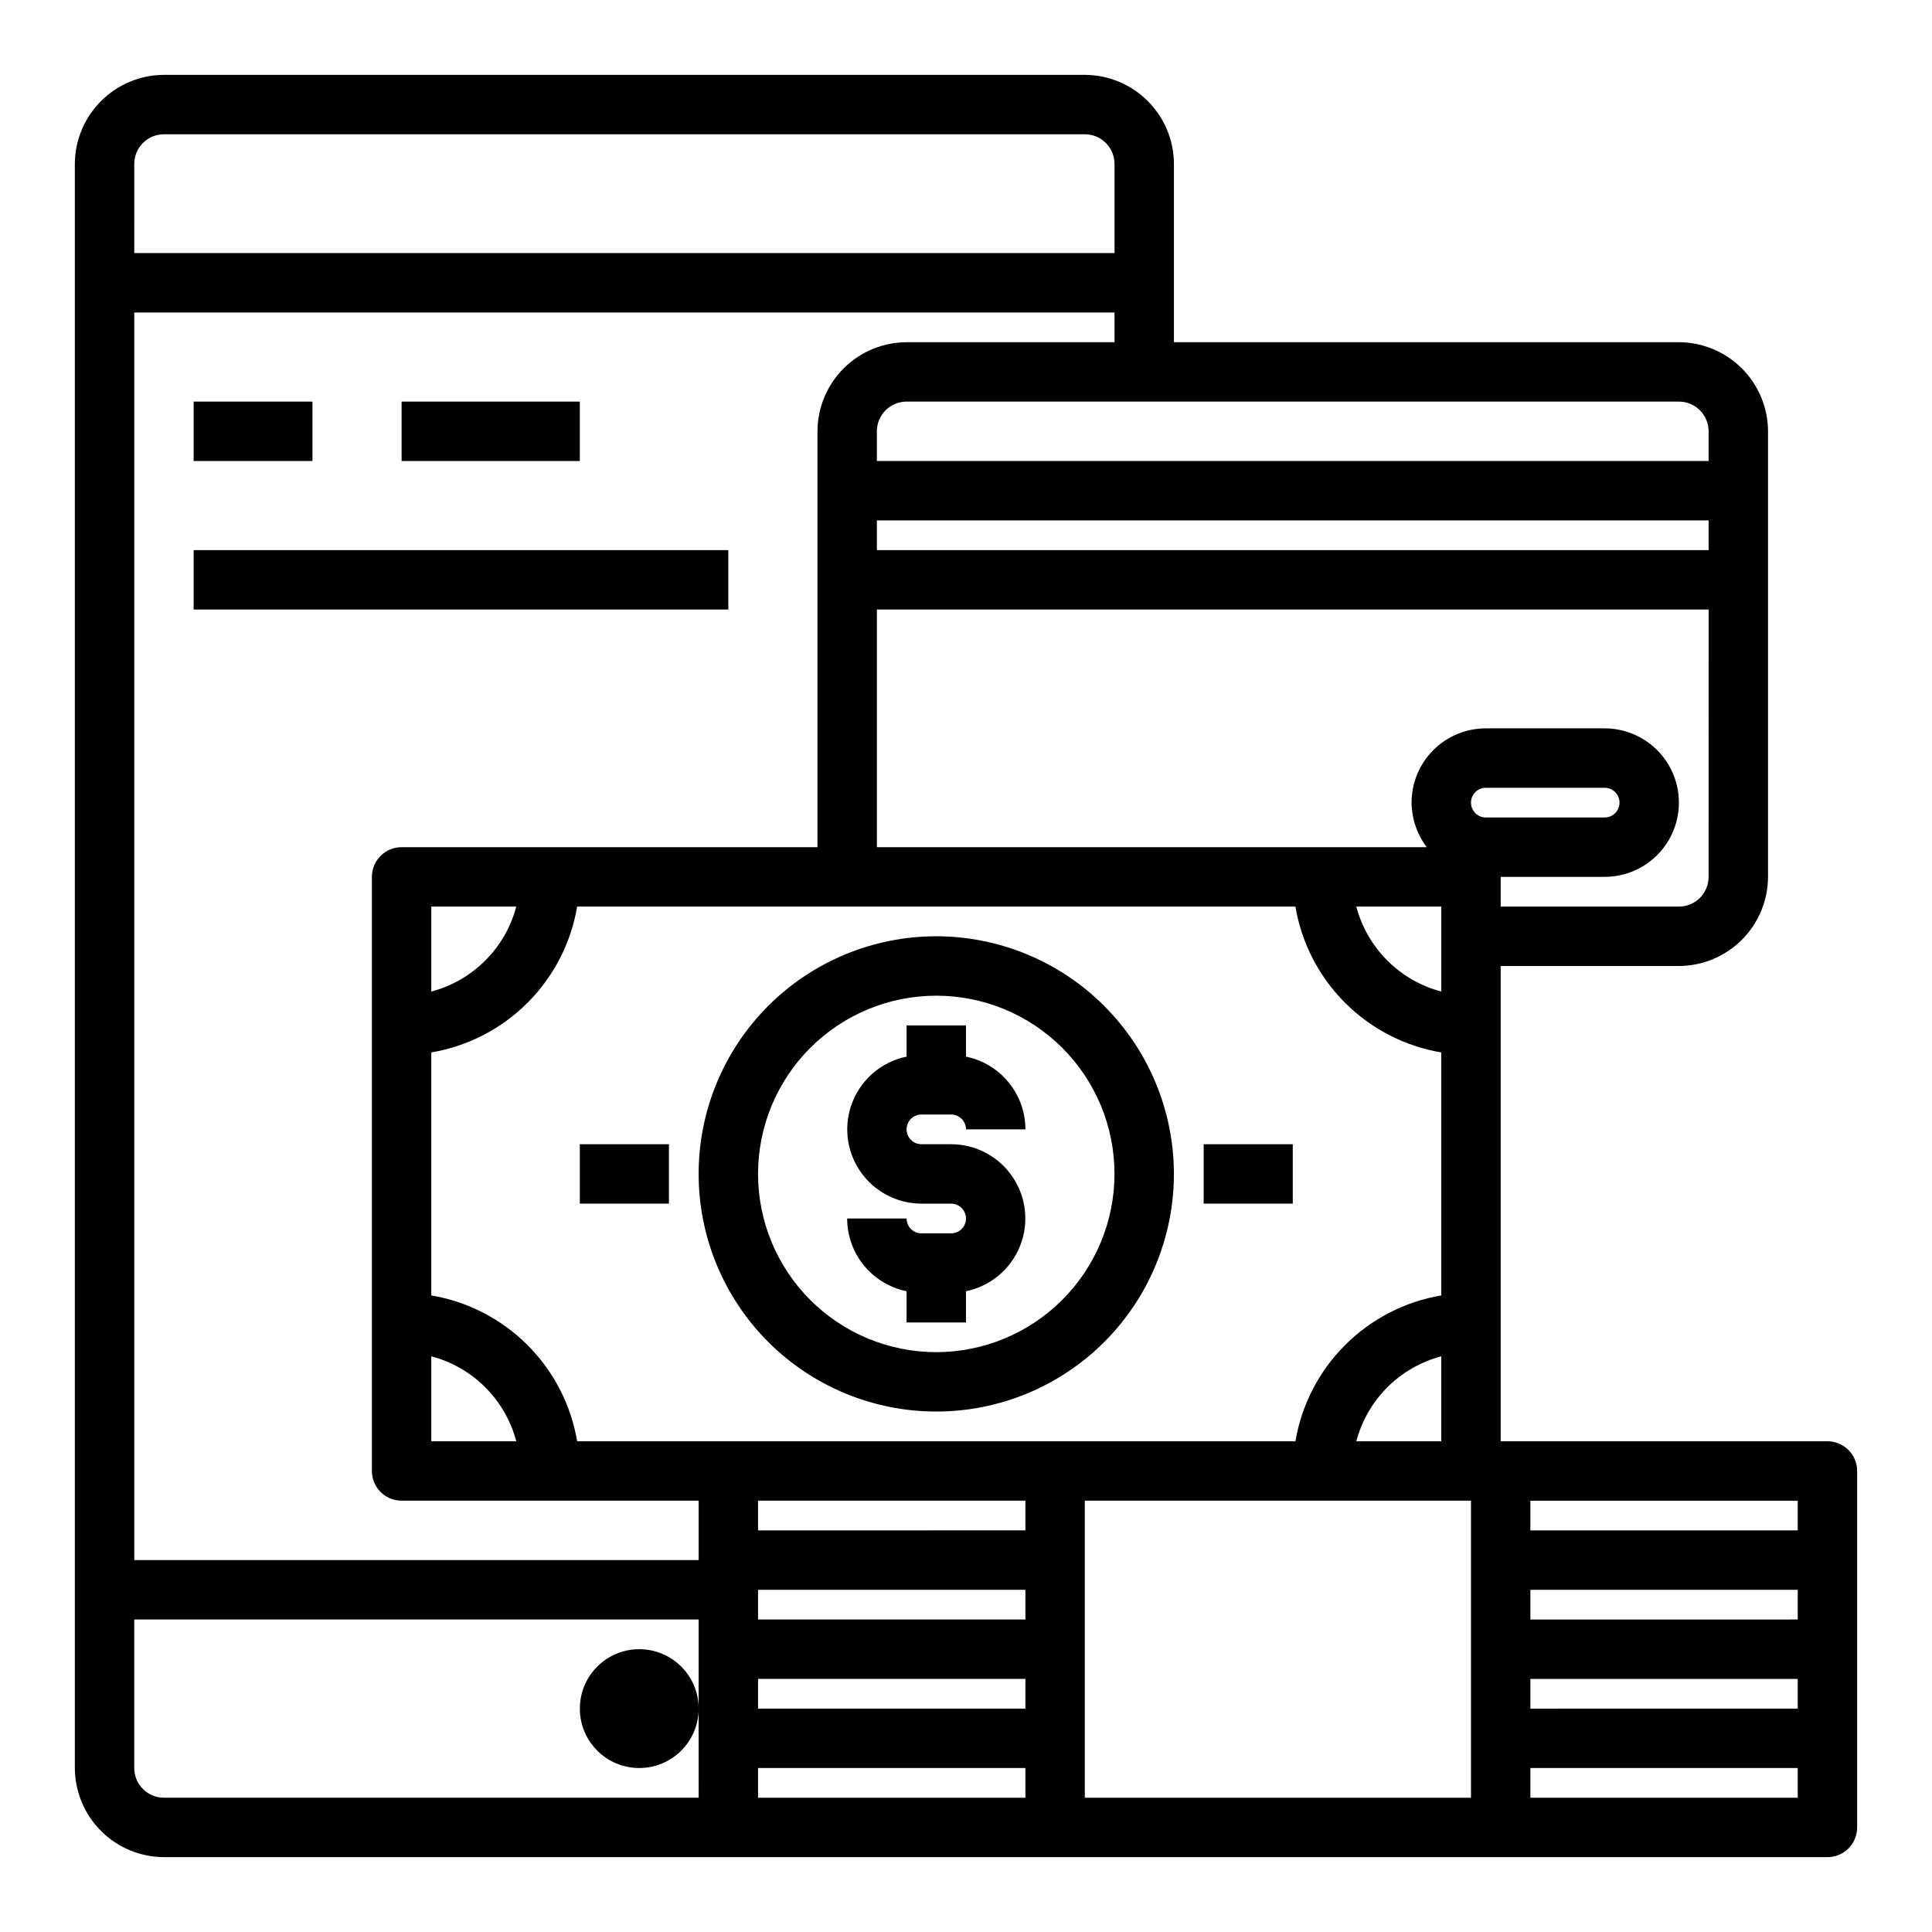
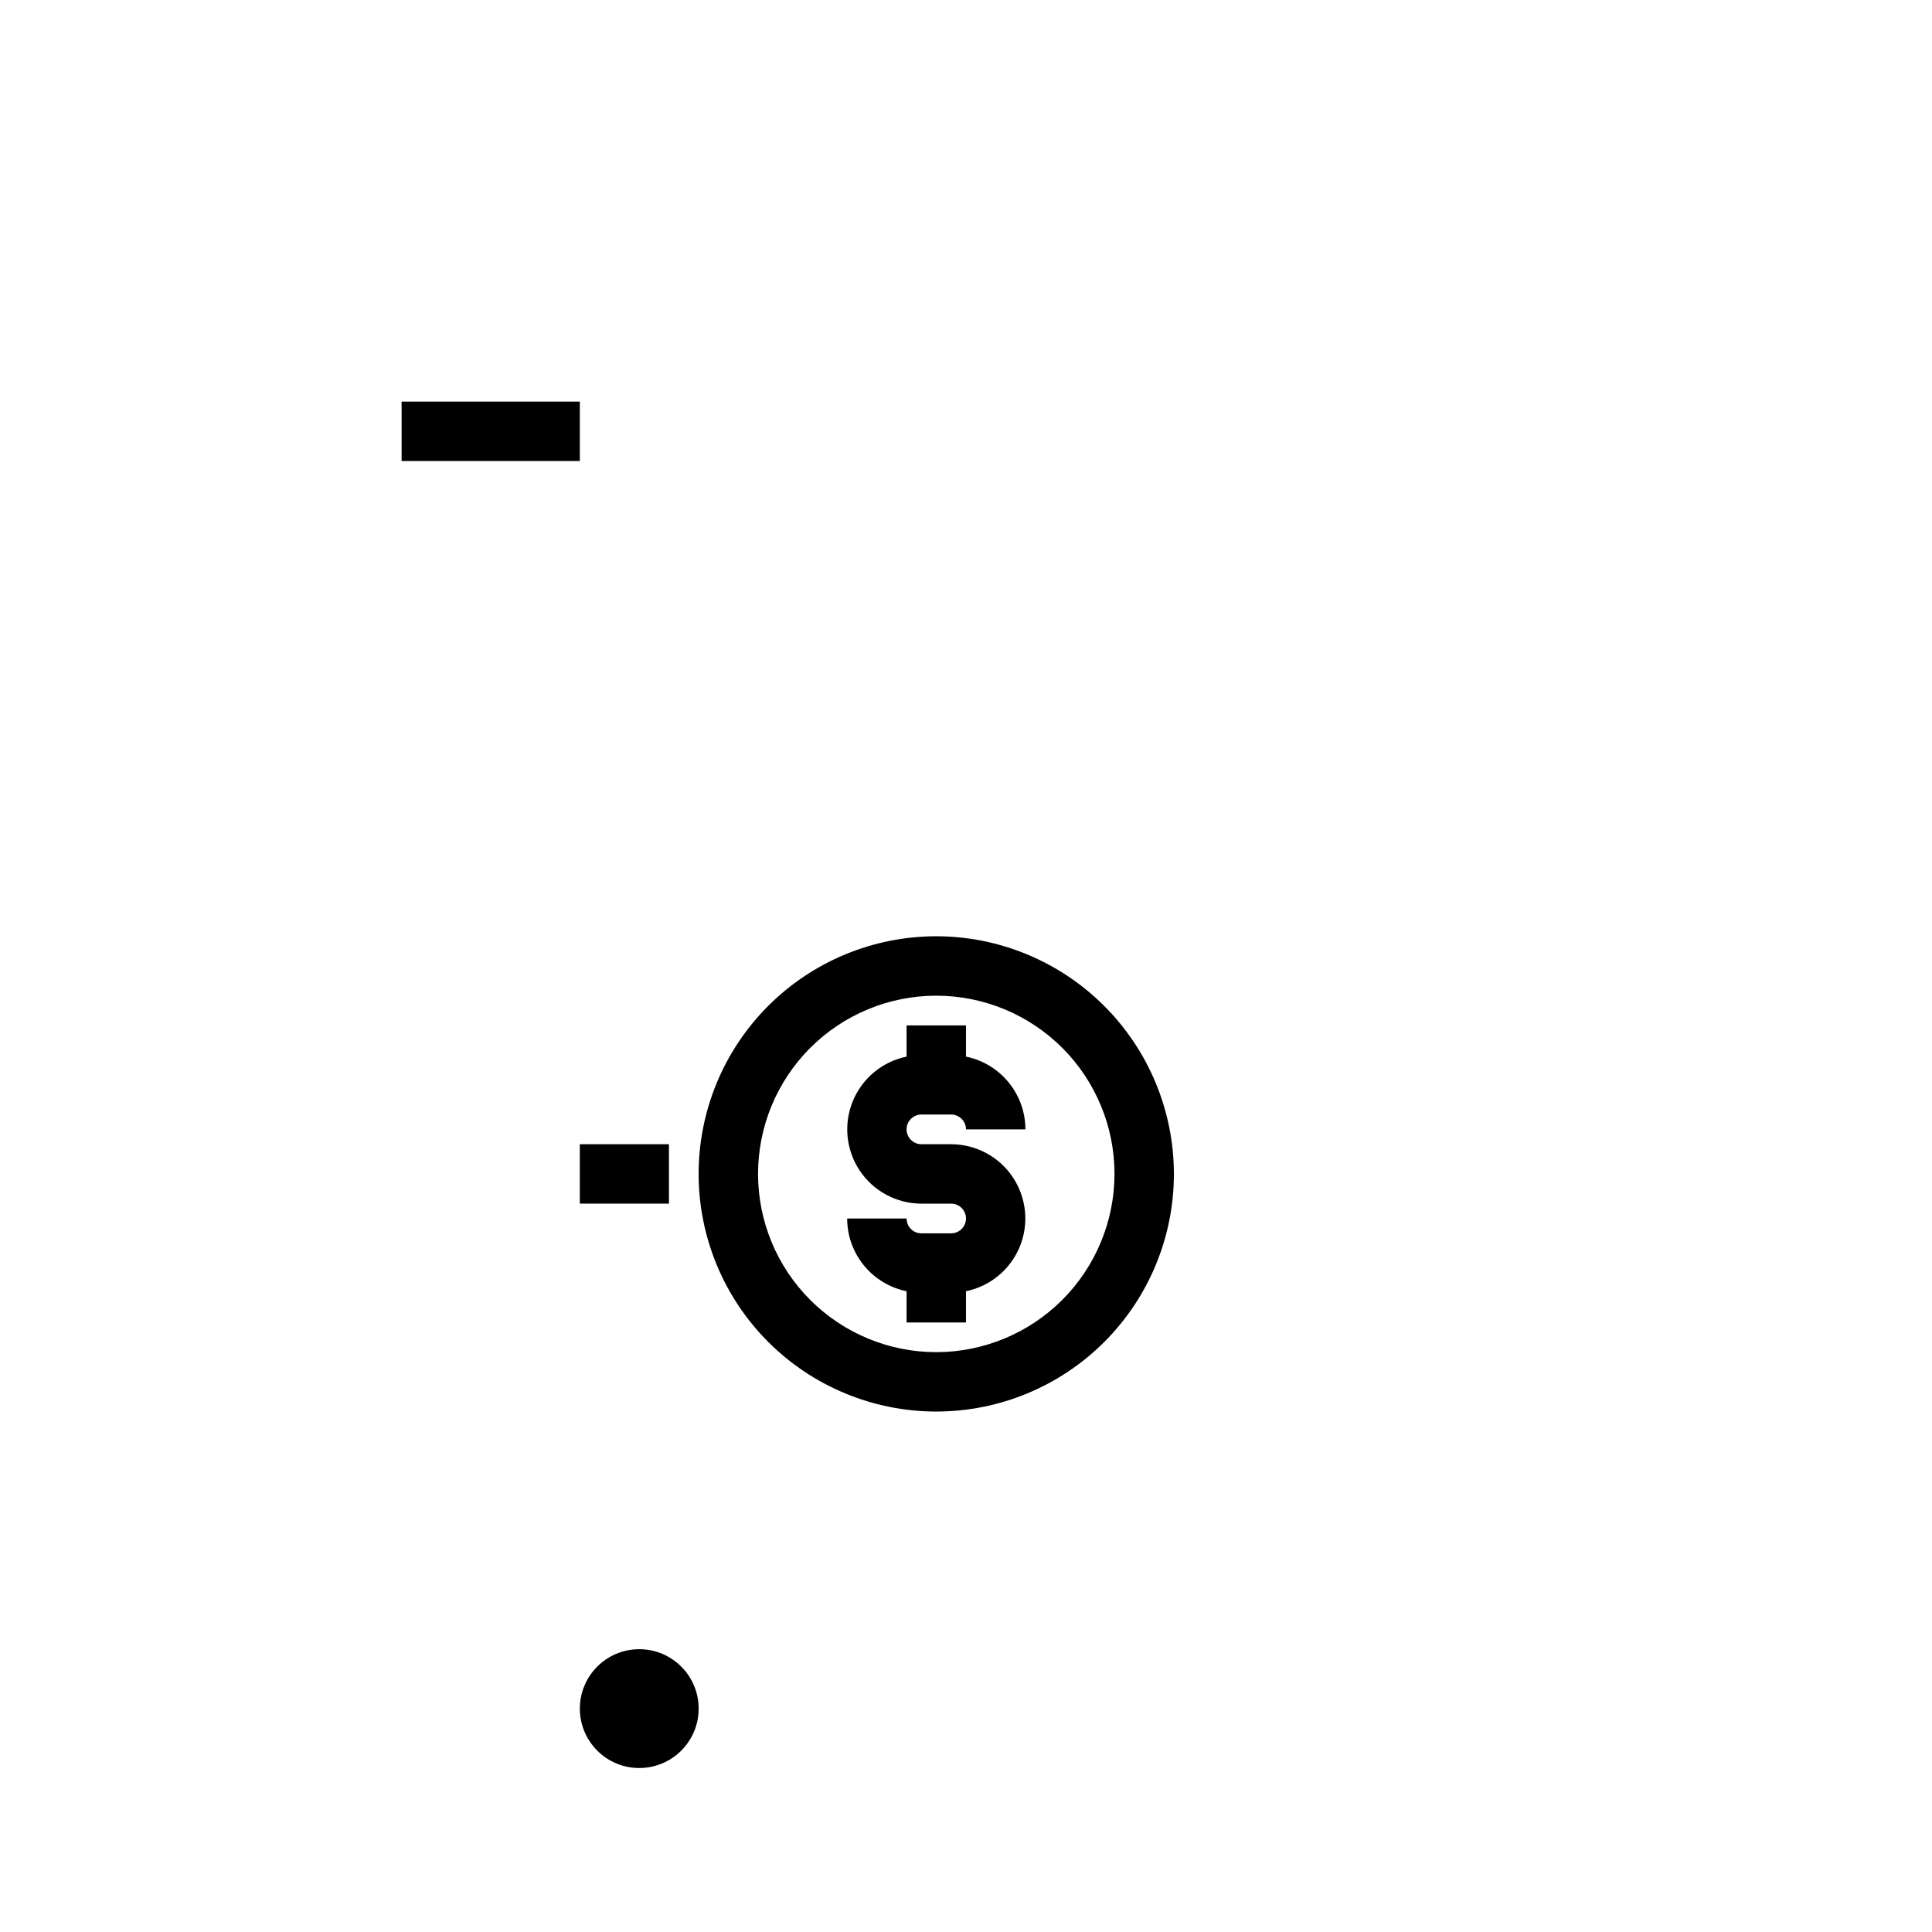
<svg xmlns="http://www.w3.org/2000/svg" fill="#000000" width="800px" height="800px" version="1.1" viewBox="144 144 512 512">
  <g>
    <path d="m329.15 596.8c0 8.695-7.047 15.742-15.742 15.742s-15.742-7.047-15.742-15.742c0-8.695 7.047-15.746 15.742-15.746s15.742 7.051 15.742 15.746" />
-     <path d="m195.32 250.43h31.488v15.742h-31.488z" />
+     <path d="m195.32 250.43h31.488h-31.488z" />
    <path d="m250.43 250.43h47.23v15.742h-47.23z" />
-     <path d="m195.32 289.79h141.7v15.742h-141.7z" />
    <path d="m297.66 447.23h23.617v15.742h-23.617z" />
-     <path d="m462.98 447.23h23.617v15.742h-23.617z" />
    <path d="m388.19 439.36h7.871c1.043 0 2.047 0.414 2.781 1.152 0.738 0.738 1.156 1.738 1.156 2.781h15.742c0-4.535-1.566-8.93-4.438-12.441-2.867-3.516-6.863-5.93-11.305-6.836v-8.273h-15.746v8.273c-6.422 1.316-11.766 5.746-14.254 11.816-2.488 6.066-1.789 12.973 1.859 18.418 3.652 5.445 9.773 8.719 16.332 8.727h7.871c2.172 0 3.938 1.762 3.938 3.934 0 2.176-1.766 3.938-3.938 3.938h-7.871c-2.176 0-3.938-1.762-3.938-3.938h-15.742c0 4.535 1.566 8.934 4.438 12.445 2.867 3.512 6.863 5.926 11.305 6.832v8.273h15.742l0.004-8.273c6.422-1.316 11.766-5.746 14.254-11.812 2.484-6.066 1.789-12.973-1.863-18.422-3.648-5.445-9.77-8.715-16.328-8.723h-7.871c-2.176 0-3.938-1.762-3.938-3.938 0-2.172 1.762-3.934 3.938-3.934z" />
    <path d="m392.12 392.12c-16.699 0-32.719 6.637-44.531 18.445-11.809 11.812-18.445 27.828-18.445 44.531 0 16.703 6.637 32.723 18.445 44.531 11.812 11.812 27.832 18.445 44.531 18.445 16.703 0 32.723-6.633 44.531-18.445 11.812-11.809 18.445-27.828 18.445-44.531-0.02-16.695-6.66-32.703-18.465-44.508-11.805-11.809-27.812-18.449-44.512-18.469zm0 110.21v0.004c-12.523 0-24.539-4.977-33.398-13.836-8.855-8.855-13.832-20.871-13.832-33.398 0-12.527 4.977-24.539 13.832-33.398 8.859-8.855 20.875-13.832 33.398-13.832 12.527 0 24.543 4.977 33.398 13.832 8.859 8.859 13.836 20.871 13.836 33.398-0.012 12.523-4.992 24.531-13.848 33.387s-20.863 13.836-33.387 13.848z" />
-     <path d="m628.29 525.95h-86.594v-125.95h47.23c6.258-0.02 12.254-2.516 16.68-6.938 4.426-4.426 6.918-10.422 6.938-16.68v-118.08c-0.02-6.258-2.512-12.254-6.938-16.676-4.426-4.426-10.422-6.922-16.68-6.938h-133.82v-47.234c-0.016-6.258-2.512-12.254-6.938-16.676-4.426-4.426-10.418-6.922-16.676-6.941h-244.04c-6.258 0.02-12.254 2.516-16.676 6.941-4.426 4.422-6.922 10.418-6.941 16.676v425.09c0.02 6.258 2.516 12.254 6.941 16.68 4.422 4.422 10.418 6.918 16.676 6.938h440.84c2.086 0 4.09-0.832 5.566-2.305 1.473-1.477 2.305-3.481 2.305-5.566v-94.465c0-2.09-0.832-4.09-2.305-5.566-1.477-1.477-3.481-2.309-5.566-2.309zm-31.488-149.57c0 2.086-0.832 4.09-2.309 5.566-1.477 1.477-3.477 2.305-5.566 2.305h-47.23v-7.871h27.551c7.031 0 13.527-3.75 17.043-9.84 3.516-6.09 3.516-13.59 0-19.68-3.516-6.09-10.012-9.84-17.043-9.84h-31.488c-5.219 0-10.223 2.074-13.914 5.762-3.691 3.691-5.766 8.699-5.766 13.918 0.043 4.262 1.449 8.402 4.016 11.809h-145.71v-62.977h220.42zm-70.848 7.871v22.516h-0.004c-5.406-1.426-10.34-4.262-14.297-8.219-3.953-3.953-6.789-8.887-8.215-14.297zm70.848-94.465h-220.42v-7.871h220.42zm-7.871-39.359h-0.004c2.09 0 4.09 0.828 5.566 2.305 1.477 1.477 2.309 3.481 2.309 5.566v7.871l-220.42 0.004v-7.875c0-4.348 3.523-7.871 7.871-7.871zm-409.35-62.977c0-4.348 3.523-7.871 7.871-7.871h244.04c2.086 0 4.09 0.828 5.566 2.305 1.473 1.477 2.305 3.481 2.305 5.566v23.617h-259.78zm149.57 432.96h-141.7c-4.348 0-7.871-3.523-7.871-7.871v-39.359h149.57zm0-62.977h-149.57v-330.62h259.78v7.871l-55.105 0.004c-6.258 0.016-12.254 2.512-16.68 6.938-4.422 4.422-6.918 10.418-6.938 16.676v110.21h-110.21c-4.348 0-7.871 3.523-7.871 7.871v157.44c0 2.086 0.828 4.09 2.305 5.566 1.477 1.477 3.481 2.305 5.566 2.305h78.719zm-48.332-173.18c-1.426 5.41-4.262 10.344-8.219 14.297-3.953 3.957-8.887 6.793-14.297 8.219v-22.516zm-22.516 119.18c5.41 1.426 10.344 4.262 14.297 8.215 3.957 3.957 6.793 8.891 8.219 14.297h-22.516zm157.44 116.98h-70.848v-7.871h70.848zm0-23.617-70.848 0.004v-7.875h70.848zm0-23.617-70.848 0.004v-7.871h70.848zm0-23.617-70.848 0.004v-7.871h70.848zm-118.79-23.613c-1.633-9.656-6.231-18.566-13.156-25.492s-15.836-11.527-25.496-13.156v-64.395c9.66-1.633 18.57-6.231 25.496-13.156s11.523-15.836 13.156-25.496h190.35c1.629 9.66 6.231 18.57 13.156 25.496s15.836 11.523 25.492 13.156v64.395c-9.656 1.629-18.566 6.231-25.492 13.156s-11.527 15.836-13.156 25.492zm229-22.512v22.512h-22.512c1.426-5.406 4.262-10.34 8.215-14.297 3.957-3.953 8.891-6.789 14.297-8.215zm7.875 116.98h-102.34v-78.719h102.34zm3.938-259.78h-0.004c-2.172 0-3.934-1.762-3.934-3.934 0-2.176 1.762-3.938 3.934-3.938h31.488c2.176 0 3.938 1.762 3.938 3.938 0 2.172-1.762 3.934-3.938 3.934zm82.652 259.78h-70.848v-7.871h70.848zm0-23.617-70.848 0.004v-7.875h70.848zm0-23.617-70.848 0.004v-7.871h70.848zm0-23.617-70.848 0.004v-7.871h70.848z" />
  </g>
</svg>